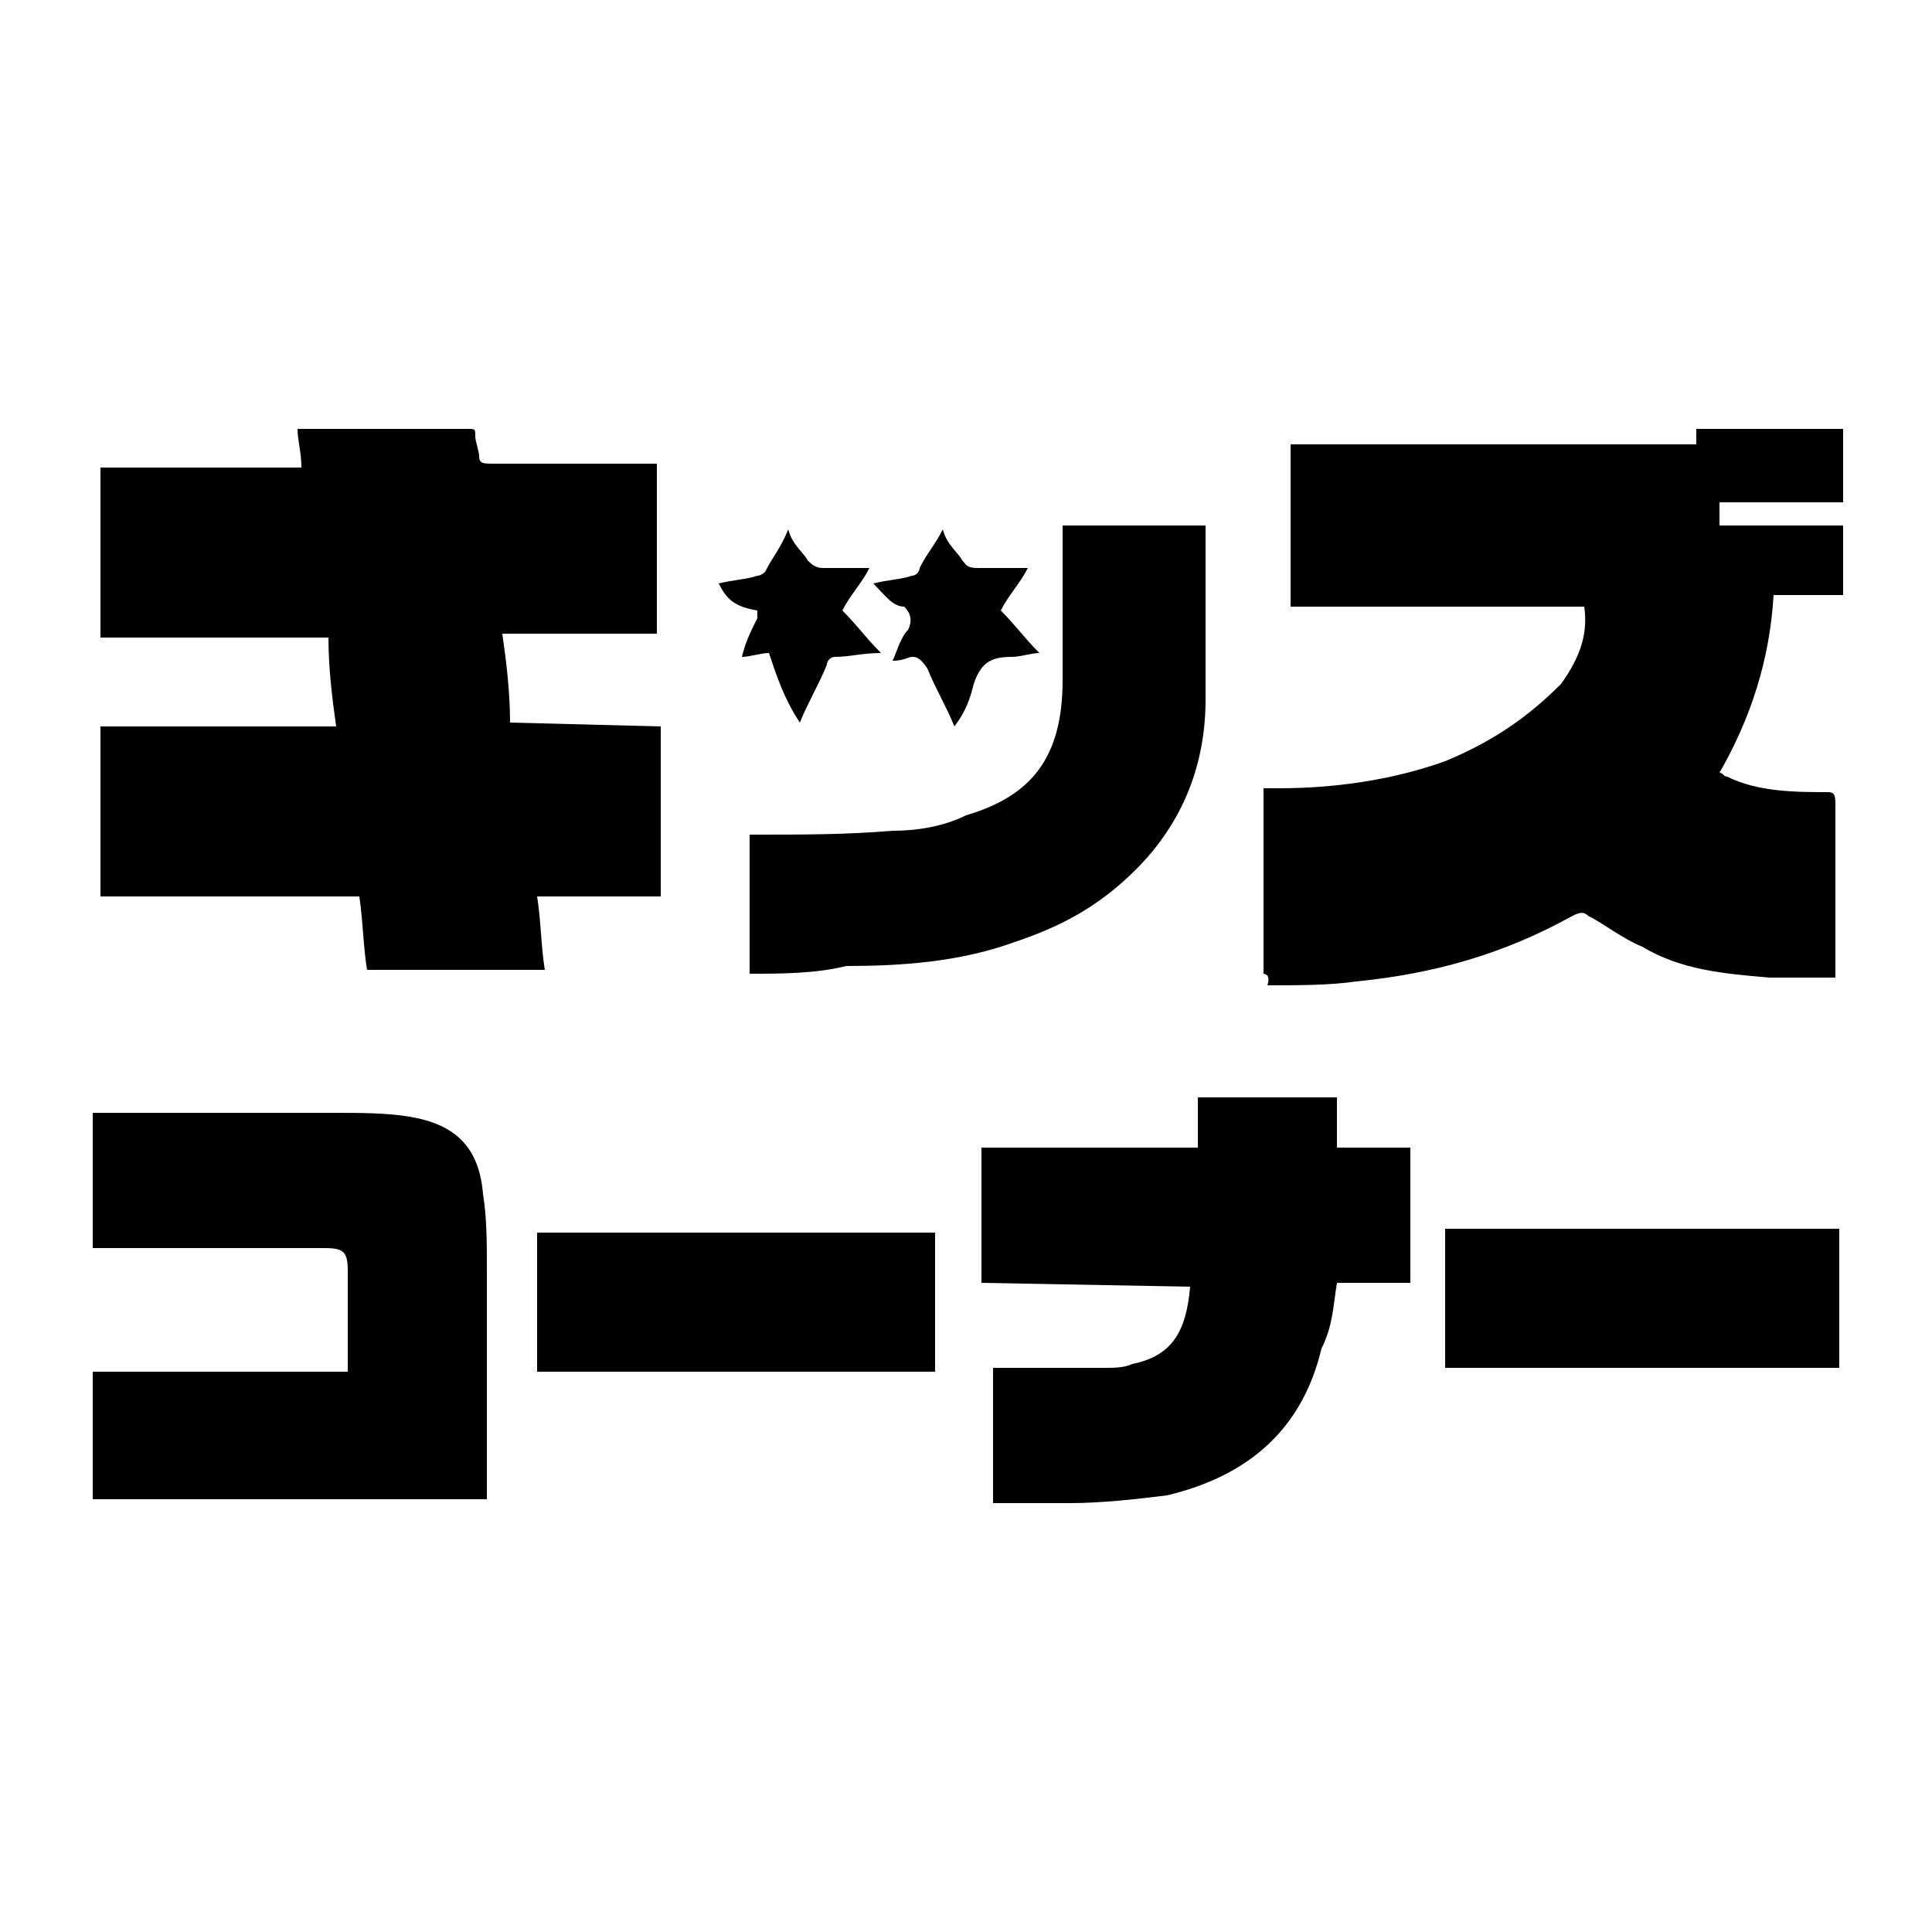
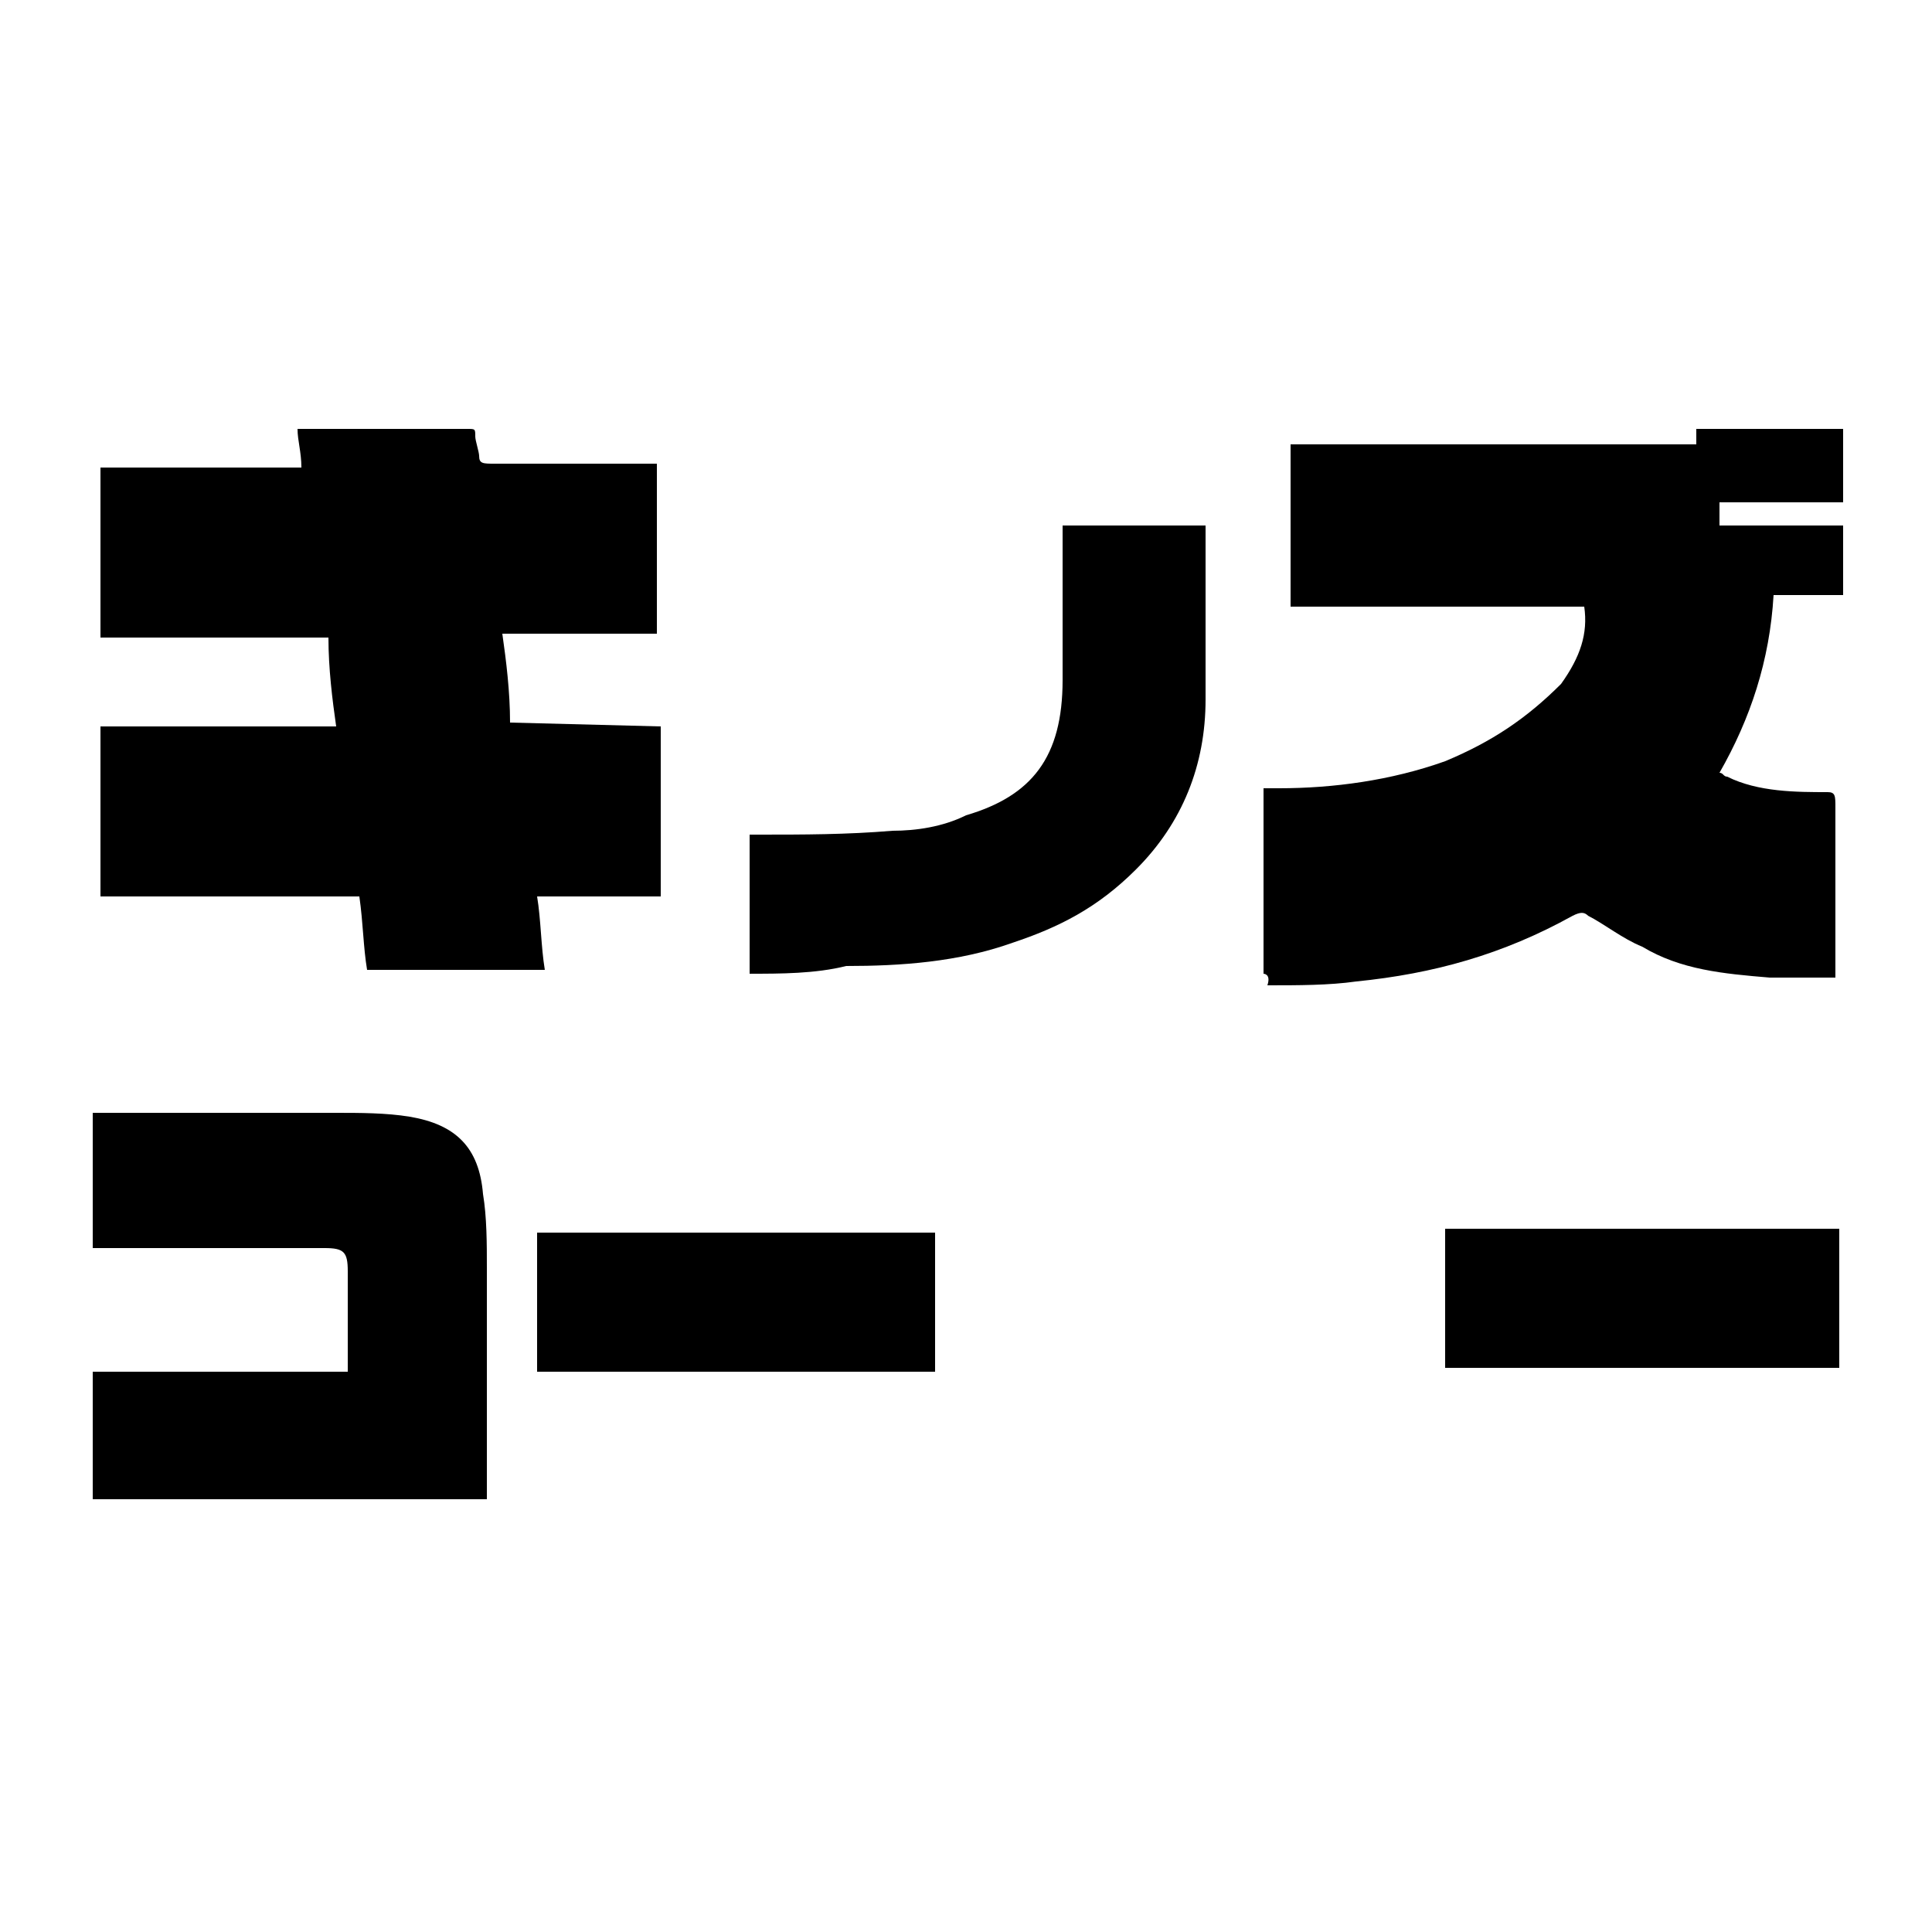
<svg xmlns="http://www.w3.org/2000/svg" version="1.1" id="レイヤー_1" x="0px" y="0px" viewBox="0 0 50 50" style="enable-background:new 0 0 50 50;" xml:space="preserve">
  <style type="text/css">
	.st0{fill:none;}
</style>
  <g>
    <g>
      <path d="M17.1,18.8v4.4h-3.2c0.1,0.6,0.1,1.3,0.2,1.9H9.5c-0.1-0.6-0.1-1.2-0.2-1.9H2.6v-4.4h6.1c-0.1-0.7-0.2-1.5-0.2-2.3H2.6    v-4.4h5.2c0-0.4-0.1-0.7-0.1-1c0.1,0,0.1,0,0.2,0c1.4,0,2.9,0,4.2,0c0.2,0,0.2,0,0.2,0.2c0,0.1,0.1,0.4,0.1,0.5    c0,0.2,0.1,0.2,0.4,0.2c1.3,0,2.7,0,4,0c0.1,0,0.2,0,0.2,0v4.4h-4c0.1,0.7,0.2,1.5,0.2,2.3L17.1,18.8L17.1,18.8z" />
      <path d="M32.7,25.2v-4.8c0.1,0,0.2,0,0.4,0c1.4,0,2.9-0.2,4.3-0.7c1.2-0.5,2.1-1.1,3-2c0.5-0.7,0.7-1.3,0.6-2h-7.6v-4.2h10.5    c0-0.1,0-0.2,0-0.4h3.8V13h-3.2v0.6h3.2v1.8h-1.8c-0.1,1.7-0.6,3.2-1.4,4.6c0.1,0,0.1,0.1,0.2,0.1c0.8,0.4,1.8,0.4,2.6,0.4    c0.2,0,0.2,0.1,0.2,0.4c0,1.4,0,2.7,0,4.2v0.2c-0.6,0-1.1,0-1.7,0c-1.2-0.1-2.3-0.2-3.3-0.8c-0.5-0.2-1-0.6-1.4-0.8    c-0.1-0.1-0.2-0.1-0.4,0c-1.8,1-3.6,1.5-5.6,1.7c-0.7,0.1-1.5,0.1-2.3,0.1C32.9,25.2,32.7,25.2,32.7,25.2L32.7,25.2z" />
      <path d="M2.4,35.5H9c0-0.1,0-0.1,0-0.1c0-0.8,0-1.7,0-2.5c0-0.5-0.1-0.6-0.6-0.6c-1.5,0-3,0-4.5,0c-0.5,0-1.1,0-1.5,0v-3.5    c0.1,0,0.1,0,0.2,0c2,0,4,0,6.1,0c0.6,0,1.3,0,1.9,0.1c1.2,0.2,1.8,0.8,1.9,2c0.1,0.6,0.1,1.3,0.1,1.9c0,1.9,0,3.9,0,5.8    c0,0.1,0,0.1,0,0.2H2.4V35.5z" />
-       <path d="M25.4,33.2v-3.5H31v-1.3h3.6v1.3h1.9v3.5h-1.9c-0.1,0.6-0.1,1.1-0.4,1.7c-0.5,2.1-1.9,3.3-4,3.8c-0.8,0.1-1.7,0.2-2.5,0.2    c-0.7,0-1.3,0-2,0v-3.5c0.1,0,0.1,0,0.2,0c1,0,1.9,0,2.7,0c0.2,0,0.5,0,0.7-0.1c1-0.2,1.4-0.8,1.5-2L25.4,33.2L25.4,33.2z" />
      <path d="M19.4,25.2v-3.6c0.1,0,0.2,0,0.2,0c1.2,0,2.3,0,3.5-0.1c0.6,0,1.3-0.1,1.9-0.4c1.7-0.5,2.5-1.5,2.5-3.5c0-1.3,0-2.5,0-3.8    c0-0.1,0-0.1,0-0.2h3.7v0.1c0,1.4,0,2.9,0,4.4c0,1.7-0.6,3.2-1.8,4.4c-1,1-2,1.5-3.2,1.9c-1.4,0.5-2.9,0.6-4.3,0.6    C21.1,25.2,20.2,25.2,19.4,25.2L19.4,25.2z" />
      <path d="M24.2,31.9v3.6H13.9v-3.6H24.2z" />
      <path d="M37.4,31.8h10.2v3.6H37.4V31.8z" />
-       <path d="M22.6,15.1c0.4-0.1,0.7-0.1,1-0.2c0.1,0,0.2-0.1,0.2-0.2c0.2-0.4,0.4-0.6,0.6-1c0.1,0.4,0.4,0.6,0.5,0.8    c0.1,0.1,0.1,0.2,0.4,0.2c0.4,0,0.8,0,1.3,0c-0.2,0.4-0.5,0.7-0.7,1.1c0.4,0.4,0.6,0.7,1,1.1c-0.2,0-0.5,0.1-0.7,0.1    c-0.5,0-0.8,0.1-1,0.7c-0.1,0.4-0.2,0.7-0.5,1.1l0,0c-0.2-0.5-0.5-1-0.7-1.5C23.8,17,23.7,17,23.6,17c-0.1,0-0.2,0.1-0.5,0.1    c0.1-0.2,0.2-0.6,0.4-0.8c0.1-0.2,0.1-0.4-0.1-0.6C23.1,15.7,22.9,15.4,22.6,15.1L22.6,15.1z" />
-       <path d="M18.6,15.1c0.4-0.1,0.7-0.1,1-0.2c0.1,0,0.2-0.1,0.2-0.1c0.2-0.4,0.4-0.6,0.6-1.1c0.1,0.4,0.4,0.6,0.5,0.8    c0.1,0.1,0.2,0.2,0.4,0.2c0.4,0,0.8,0,1.2,0c-0.2,0.4-0.5,0.7-0.7,1.1c0.4,0.4,0.6,0.7,1,1.1c-0.5,0-0.8,0.1-1.2,0.1    c-0.1,0-0.2,0.1-0.2,0.2c-0.2,0.5-0.5,1-0.7,1.5c-0.4-0.6-0.6-1.2-0.8-1.8c-0.2,0-0.5,0.1-0.7,0.1c0.1-0.4,0.2-0.6,0.4-1    c0-0.1,0-0.2,0-0.2C19,15.7,18.8,15.5,18.6,15.1L18.6,15.1z" />
    </g>
    <rect class="st0" width="50" height="50" />
  </g>
</svg>